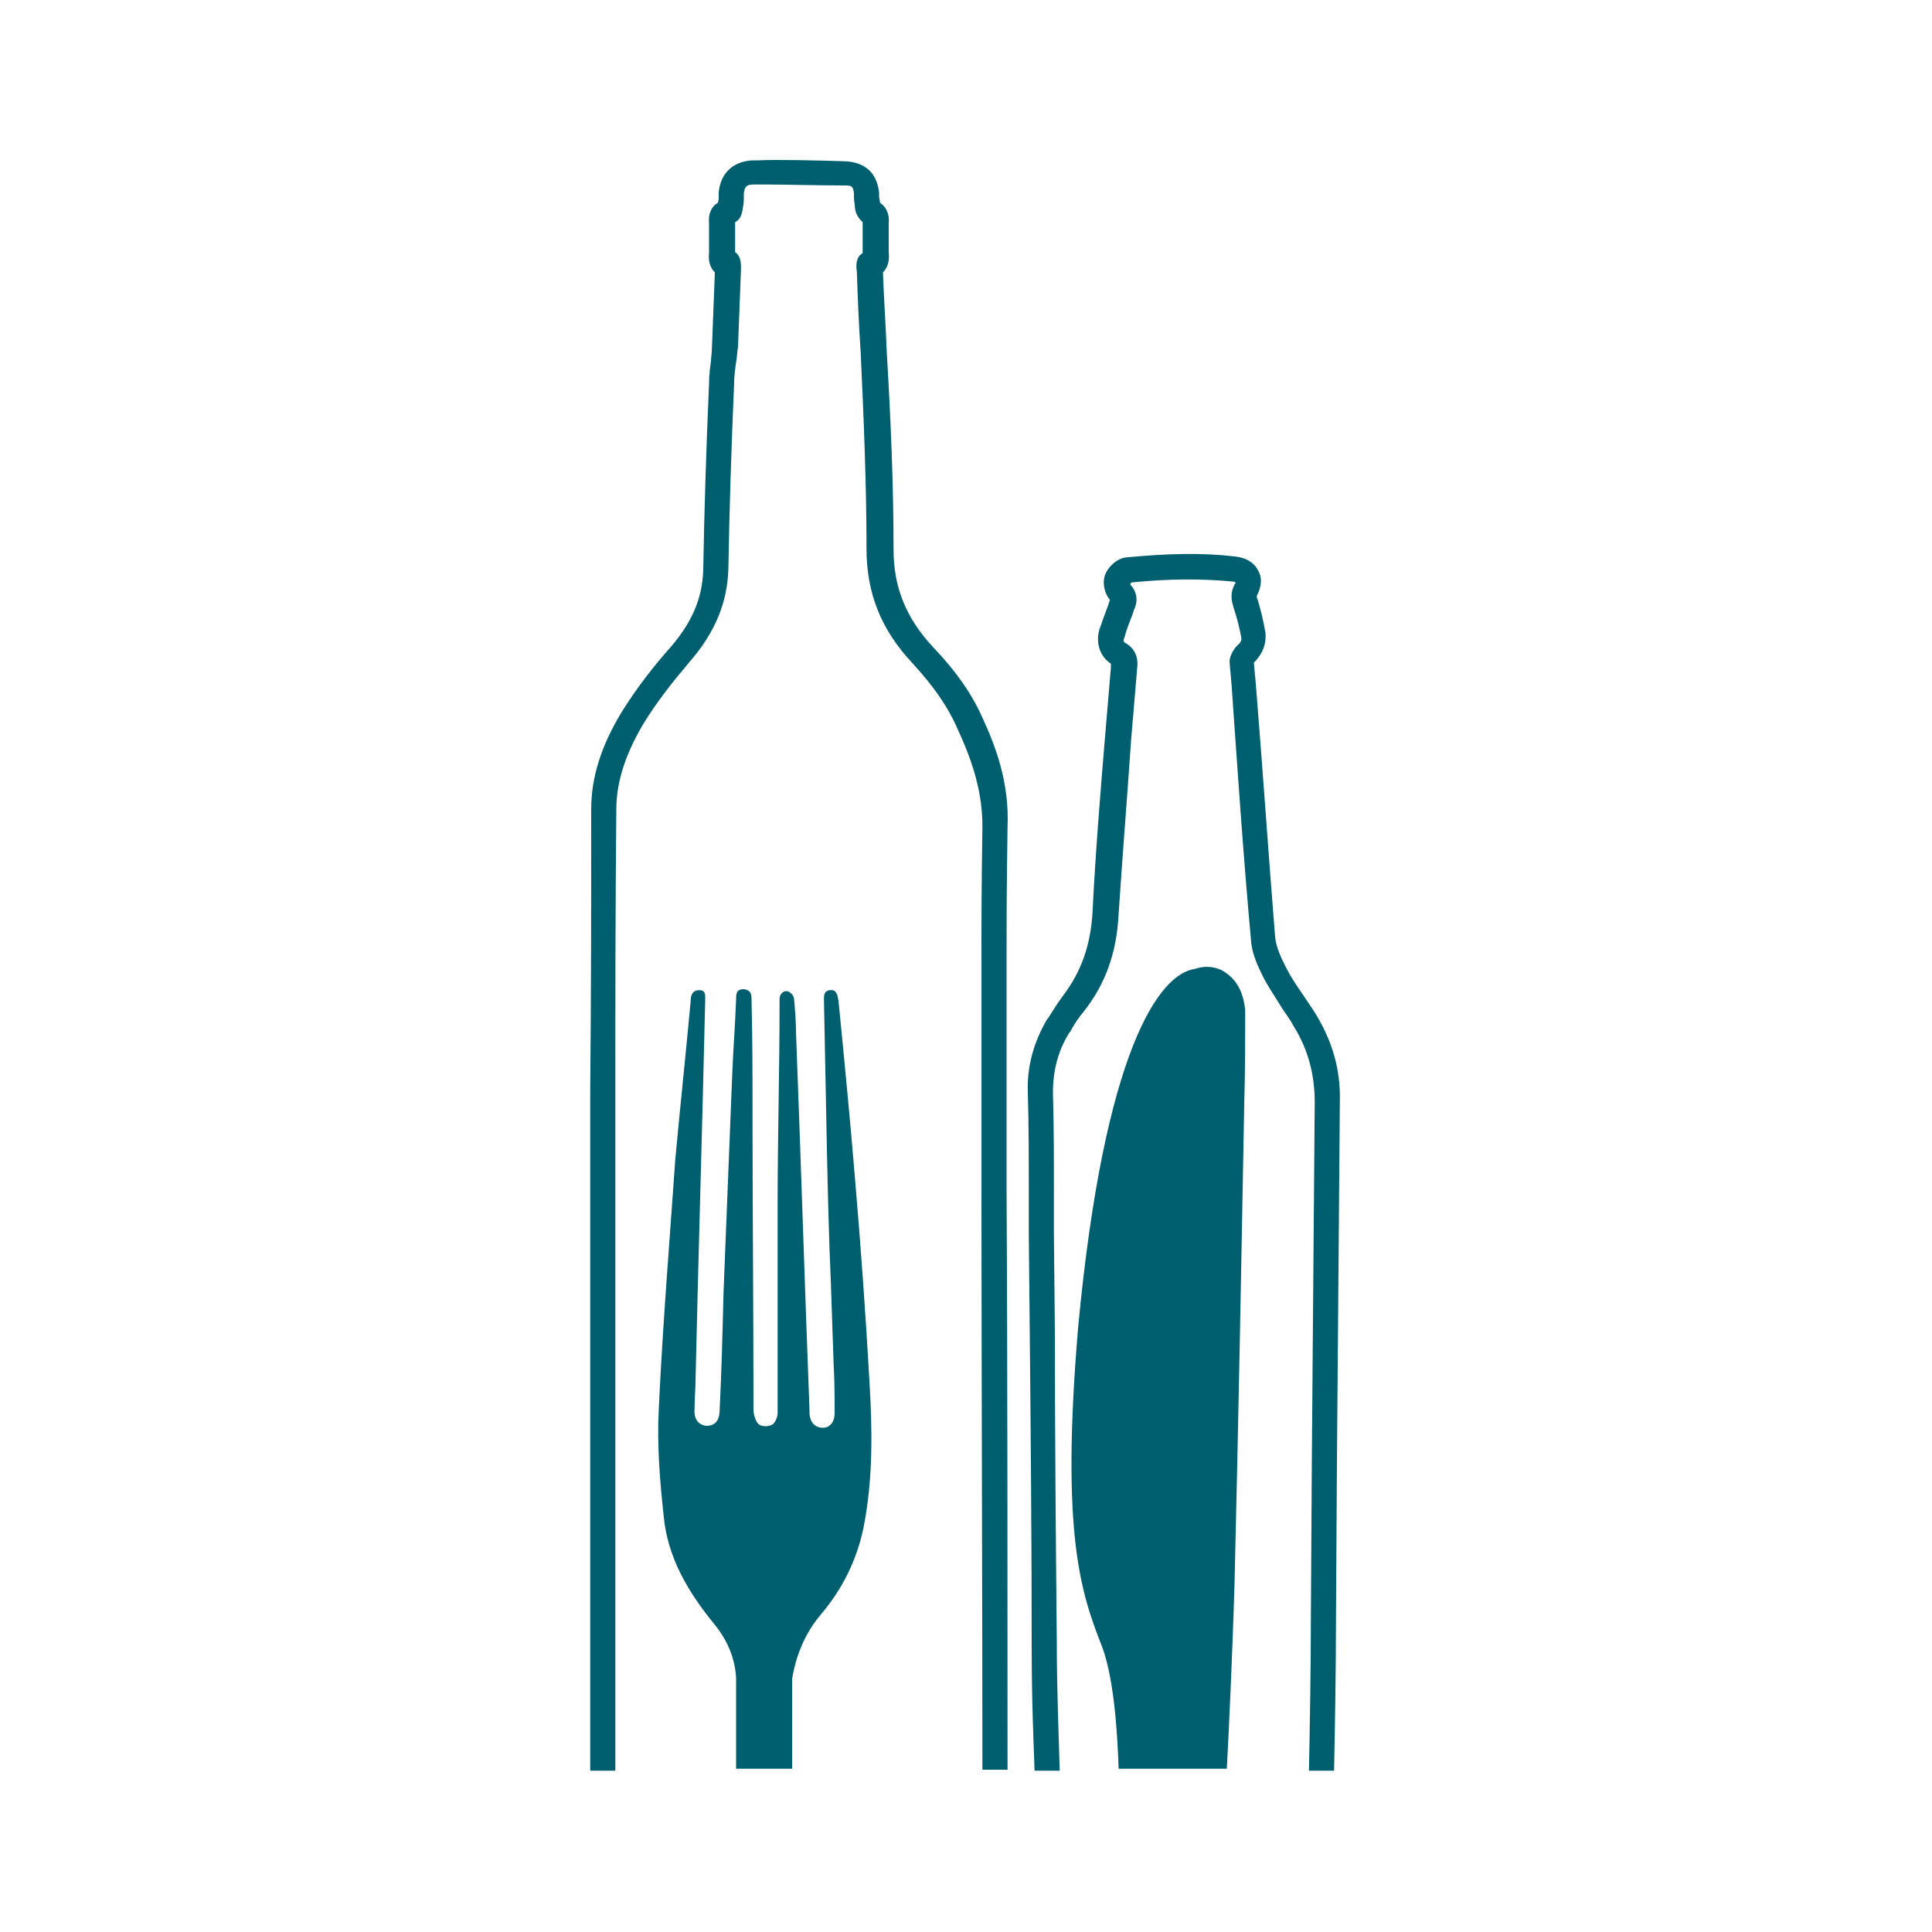
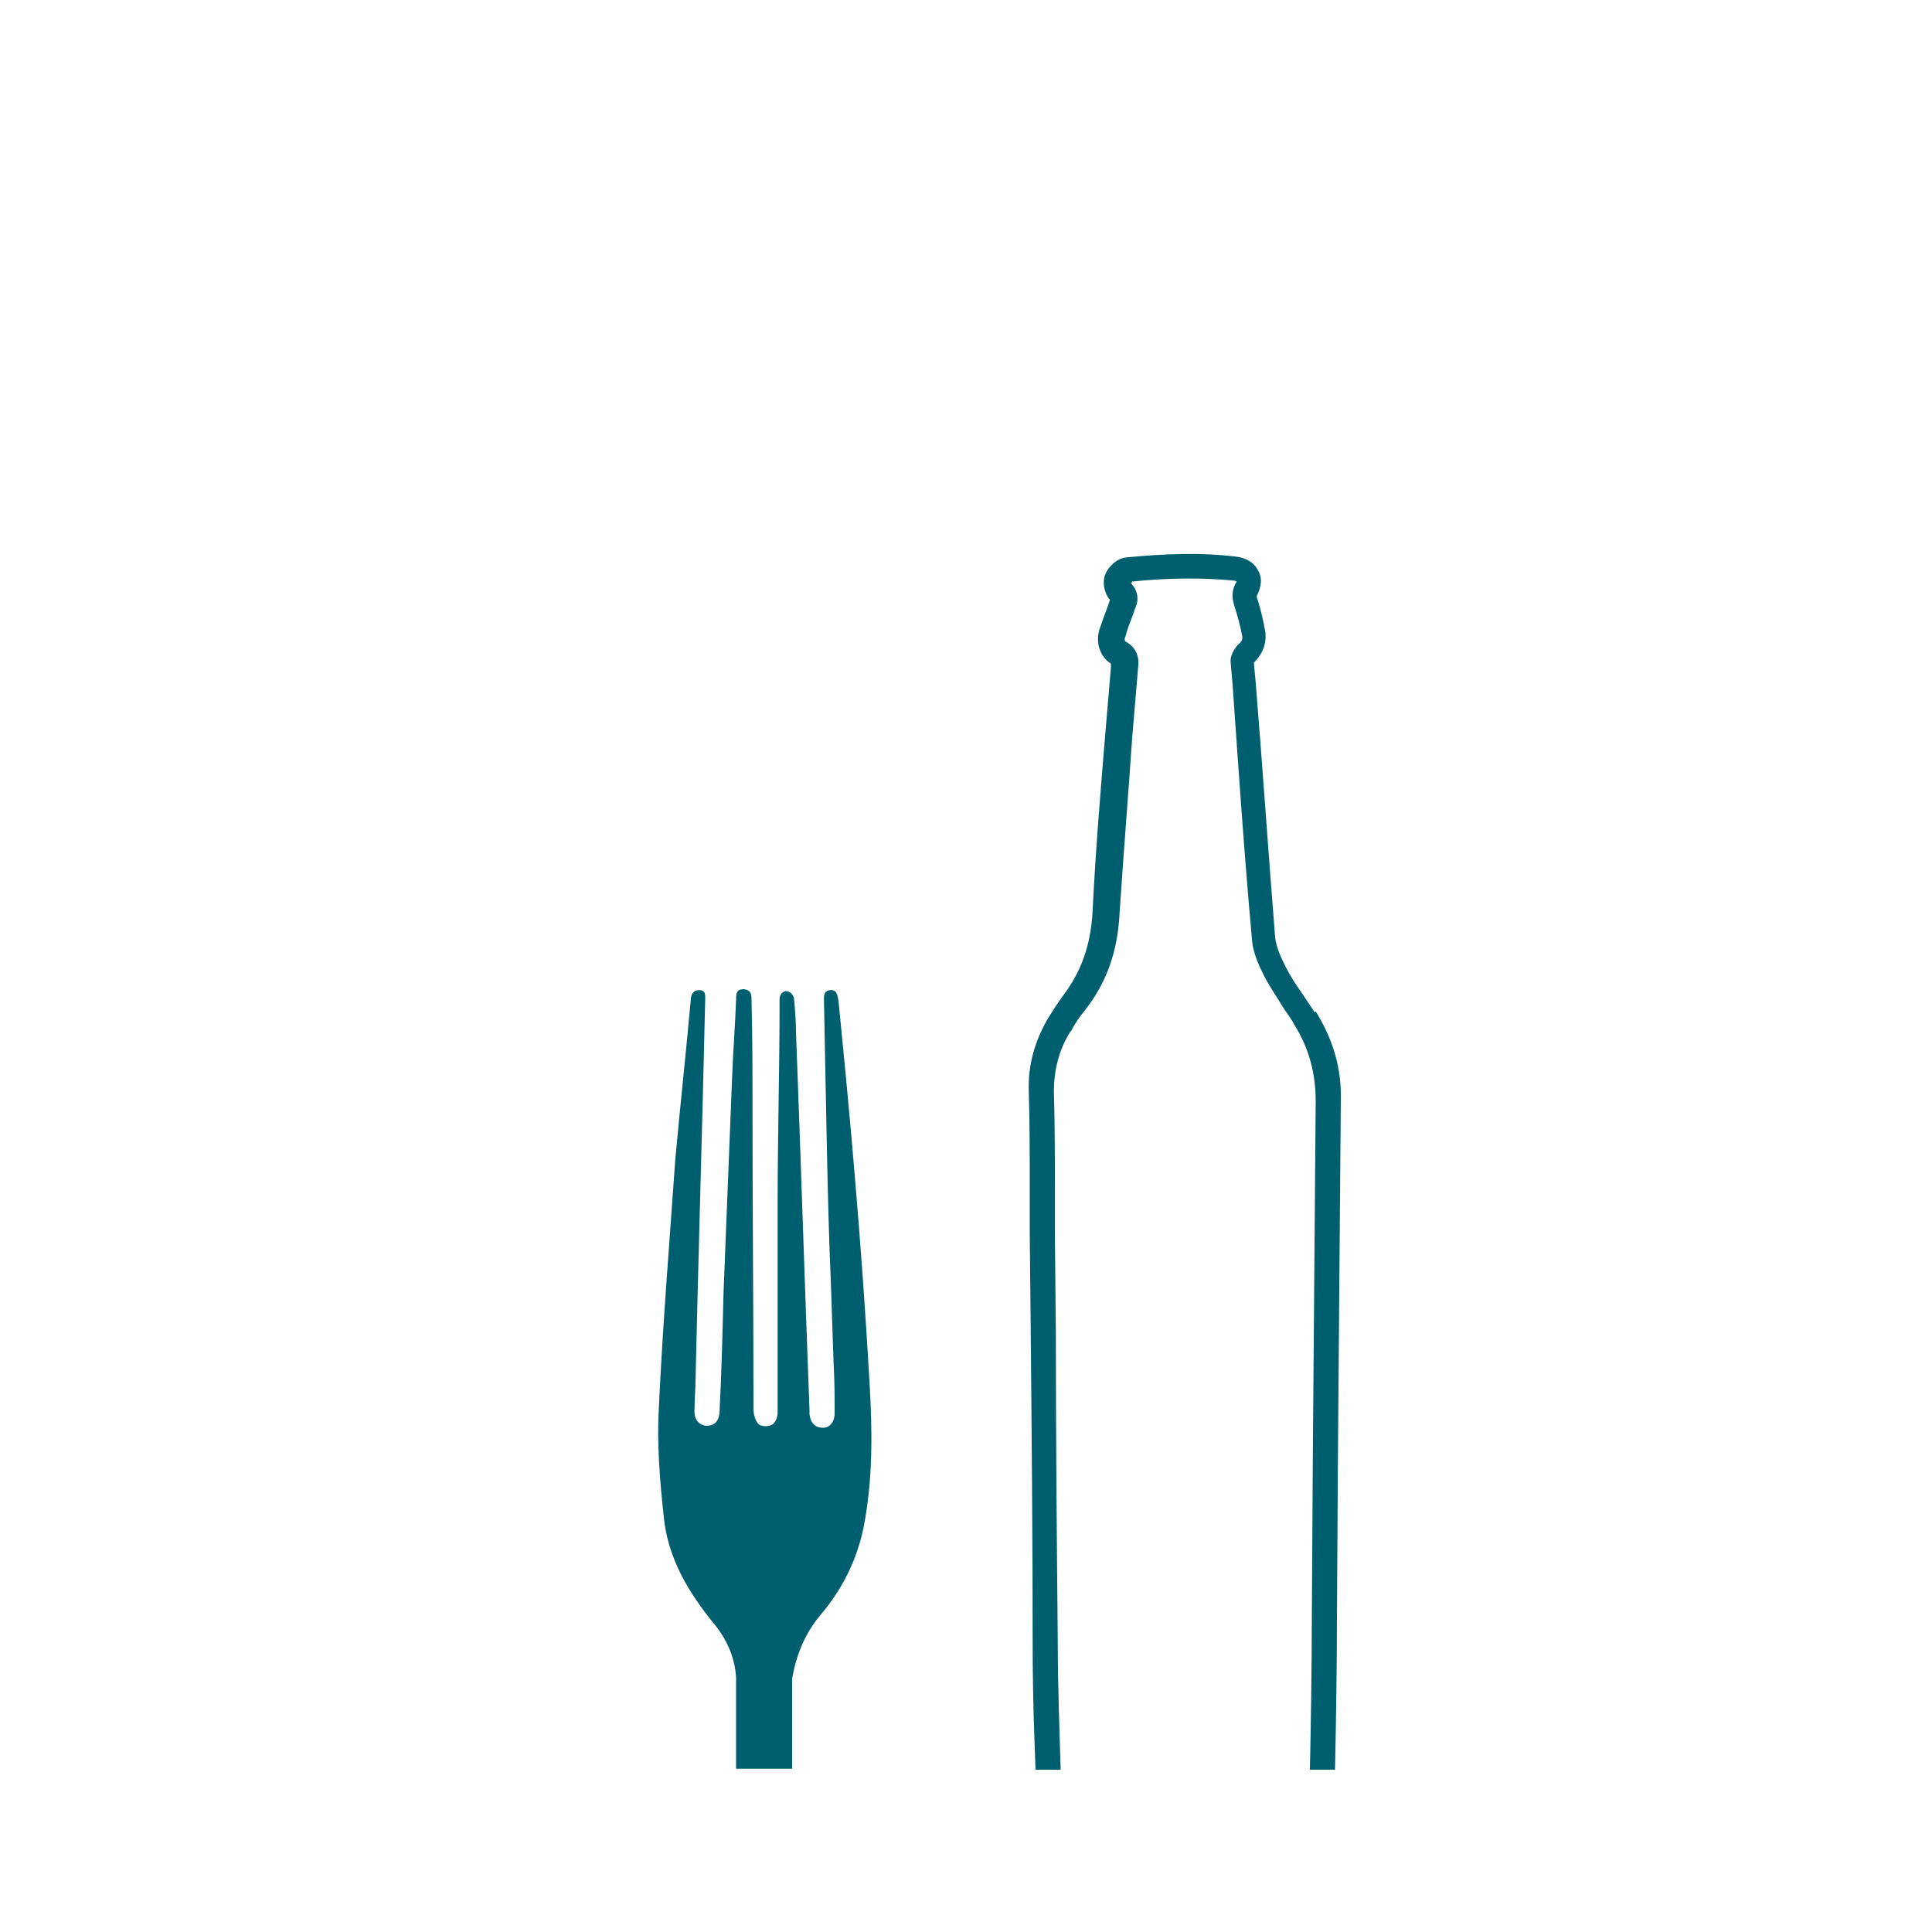
<svg xmlns="http://www.w3.org/2000/svg" width="200" height="200">
  <g fill="#005F6E">
-     <path d="M136.1 104.8l-1.2-1.8c-.7-1-1.3-1.9-1.8-2.9-.4-.8-1-2-1.1-3.1-.7-8.7-1.3-17.6-2-26.2l-.2-2.2c.9-.9 1.3-1.9 1.2-3.1-.2-1.2-.5-2.4-.8-3.4-.1-.2-.1-.3-.1-.4.5-1 .6-1.9.1-2.7-.4-.8-1.3-1.3-2.4-1.4-3.4-.4-7-.3-11.2.1-1 .1-1.9 1-2.2 1.8-.3.8-.1 1.9.5 2.6l-.2.6c-.3.8-.6 1.6-.9 2.5-.4 1.4.1 2.8 1.2 3.5v.4c-.2 2.4-.4 4.7-.6 7.1-.5 6-1 12.1-1.3 18.2-.2 3.5-1.2 6.2-3 8.6-.6.8-1.1 1.6-1.6 2.4l-.1.1c-1.4 2.4-2.1 4.9-2 7.6.1 3.4.1 6.8.1 10.3v4.4l.1 10.1c.1 10.7.2 21.5.2 32.2 0 6.2.2 10.4.3 13.2h2.6c-.1-3.5-.3-8.5-.3-13.2-.1-10.7-.2-21.5-.2-32.2l-.1-10.1v-4.4c0-3.4 0-6.9-.1-10.3 0-2.2.5-4.3 1.7-6.2l.1-.1c.4-.8.9-1.5 1.4-2.1 2.2-2.8 3.4-6 3.6-10.1.4-6.1.9-12.2 1.3-18.1.2-2.4.4-4.7.6-7.1v-.1c.1-.6.2-2-1.3-2.8-.1-.1-.1-.3 0-.5.2-.8.5-1.5.8-2.3l.2-.6c.2-.4.6-1.5-.4-2.6 0-.1.1-.1.1-.2 3.9-.4 7.3-.4 10.5-.1.2 0 .3.1.3.1 0 .1 0 .1-.1.2-.5 1-.3 1.7-.1 2.4.3.9.6 2 .8 3.1 0 .1.1.4-.4.8-.5.5-.9 1.3-.8 1.9l.2 2.3c.6 8.6 1.2 17.5 2 26.3.1 1.6.9 3.1 1.4 4.1.6 1.1 1.3 2.1 1.9 3.1.4.6.8 1.1 1.1 1.7 1.5 2.4 2.2 5 2.2 7.9l-.3 37.2-.1 16.4c0 4.6-.1 11.1-.2 15.6h2.6c.1-4.5.2-10.9.2-15.6l.1-16.4.3-37.2c.1-3.4-.8-6.4-2.6-9.3z" />
-     <path d="M126.4 100.4c-.9-.4-1.8-.4-2.7-.1-3.7.5-9.4 8.4-12.1 37.2-1.8 21.4.3 27.4 2.5 33 1.3 3.5 1.6 9.6 1.7 12.6H127c.2-3.6.6-12.3.8-19.3.4-16.4.7-32.9 1-49.4.1-3.3.1-6.6.1-9.9-.2-1.7-.8-3.2-2.5-4.1zm-24.7-26.1c-1.1-2.5-2.8-4.9-5.1-7.3-2.8-3-4.1-6.2-4.1-10.1 0-6.8-.3-13.7-.7-20.4-.1-2.8-.3-5.5-.4-8.3.5-.5.7-1.2.6-2.1V23.1c.1-1.1-.4-1.8-.9-2.1 0-.2-.1-.5-.1-.7v-.4c-.3-2.5-2-3.1-3.4-3.2-3-.1-7.3-.2-9.1-.1h-.6c-2 .1-3.3 1.3-3.5 3.3v.4c0 .2 0 .5-.1.7-.5.3-1 .9-.9 2.1v3c-.1.9.1 1.6.6 2.1l-.3 7.8c0 .5-.1 1-.1 1.4-.1.7-.2 1.5-.2 2.3-.3 6.9-.5 13.3-.6 19.3-.1 2.9-1.1 5.3-3.3 7.9-1.7 1.9-3.6 4.3-5.2 6.9-2.1 3.5-3.1 6.7-3.1 10 0 12 0 17.1-.1 29.2v70.3h2.6V113c0-12 0-17.1.1-29.2 0-2.8.9-5.6 2.7-8.7 1.5-2.5 3.3-4.7 4.9-6.6 2.6-3 3.9-6.1 4-9.6.1-6 .3-12.4.6-19.3 0-.7.1-1.4.2-2.1.1-.5.1-1 .2-1.6.1-2.6.2-5.3.3-7.9 0-.5.1-1.4-.6-1.9V23c.4-.2.7-.6.8-1.5.1-.4.1-.8.1-1.1V20c.1-.7.3-.9 1-.9h1.2c2 0 5.7.1 8.3.1.7 0 .8.1.9.8v.4c0 .4.1.8.1 1.1.1.8.5 1.2.8 1.5v3.2c-.7.4-.7 1.3-.6 1.9.1 2.8.2 5.6.4 8.4.3 6.6.6 13.5.6 20.3 0 4.6 1.5 8.4 4.8 11.9 2.1 2.3 3.6 4.4 4.6 6.7 1.3 2.8 2.6 6.2 2.6 10.1-.1 7.4-.1 8.1-.1 15.4v22.6c0 16.4.1 44.1.1 59.7h2.6c0-15.6 0-43.3-.1-59.7V101c0-7.3 0-8 .1-15.4.2-4.5-1.2-8.3-2.6-11.3z" />
+     <path d="M136.1 104.8l-1.2-1.8c-.7-1-1.3-1.9-1.8-2.9-.4-.8-1-2-1.1-3.1-.7-8.7-1.3-17.6-2-26.2l-.2-2.2c.9-.9 1.3-1.9 1.2-3.1-.2-1.2-.5-2.4-.8-3.4-.1-.2-.1-.3-.1-.4.5-1 .6-1.9.1-2.7-.4-.8-1.3-1.3-2.4-1.4-3.4-.4-7-.3-11.2.1-1 .1-1.9 1-2.2 1.8-.3.8-.1 1.9.5 2.6l-.2.6c-.3.8-.6 1.6-.9 2.5-.4 1.4.1 2.8 1.2 3.5v.4c-.2 2.4-.4 4.7-.6 7.1-.5 6-1 12.1-1.3 18.2-.2 3.5-1.2 6.2-3 8.6-.6.8-1.1 1.6-1.6 2.4c-1.4 2.4-2.1 4.9-2 7.6.1 3.4.1 6.8.1 10.3v4.4l.1 10.1c.1 10.7.2 21.5.2 32.2 0 6.2.2 10.4.3 13.2h2.6c-.1-3.5-.3-8.5-.3-13.2-.1-10.7-.2-21.5-.2-32.2l-.1-10.1v-4.4c0-3.4 0-6.9-.1-10.3 0-2.2.5-4.3 1.7-6.2l.1-.1c.4-.8.9-1.5 1.4-2.1 2.2-2.8 3.4-6 3.6-10.1.4-6.1.9-12.2 1.3-18.1.2-2.4.4-4.7.6-7.1v-.1c.1-.6.2-2-1.3-2.8-.1-.1-.1-.3 0-.5.2-.8.5-1.5.8-2.3l.2-.6c.2-.4.6-1.5-.4-2.6 0-.1.1-.1.1-.2 3.9-.4 7.3-.4 10.5-.1.2 0 .3.1.3.1 0 .1 0 .1-.1.2-.5 1-.3 1.7-.1 2.4.3.9.6 2 .8 3.1 0 .1.1.4-.4.8-.5.5-.9 1.3-.8 1.9l.2 2.3c.6 8.6 1.2 17.5 2 26.3.1 1.6.9 3.1 1.4 4.1.6 1.1 1.3 2.1 1.9 3.1.4.6.8 1.1 1.1 1.7 1.5 2.4 2.2 5 2.2 7.9l-.3 37.2-.1 16.4c0 4.6-.1 11.1-.2 15.6h2.6c.1-4.5.2-10.9.2-15.6l.1-16.4.3-37.2c.1-3.4-.8-6.4-2.6-9.3z" />
    <path d="M88.5 121.9c-.5-6.1-1.1-12.2-1.7-18.3-.1-.6-.2-1.2-.9-1.1-.7.1-.6.7-.6 1.2l.3 15.3c.1 4.5.2 9 .4 13.5.1 2.9.2 5.9.3 8.8.1 1.7.1 3.3.1 5 0 .9-.5 1.5-1.2 1.5-.8 0-1.3-.5-1.4-1.4v-.4c-.5-13.1-.9-26.1-1.4-39.2 0-1.1-.1-2.3-.2-3.4 0-.3-.4-.8-.8-.8s-.7.4-.7.8v.5c0 7-.2 13.7-.2 20.7v21.7c0 .4-.3 1.1-.6 1.2-.4.2-1.1.2-1.4-.1s-.5-1-.5-1.5c0-10.2-.1-20.5-.1-30.7 0-3.9 0-7.7-.1-11.6 0-.6 0-1.1-.8-1.2-.8 0-.8.5-.8 1.1-.1 2.6-.3 5.2-.4 7.7-.3 7.5-.6 15.1-.9 22.6-.1 4-.2 8.1-.4 12.1 0 1.2-.5 1.7-1.4 1.7-.8-.1-1.3-.7-1.2-1.8 0-1 .1-2 .1-2.9.3-13.1.7-26.2 1-39.3 0-.5.1-1.1-.6-1.1s-.9.5-.9 1.1c-.5 5.5-1.1 11-1.6 16.5-.6 8.6-1.3 17.1-1.7 25.7-.2 3.7.1 7.4.5 11.1.4 4.4 2.6 8 5.3 11.3 1.3 1.6 2.1 3.5 2.2 5.5v9.4H82v-9.3c.4-2.4 1.3-4.7 3-6.7 2.2-2.6 3.7-5.6 4.4-9 1-5.1.9-10.2.6-15.2-.4-7-.9-14-1.5-21z" />
  </g>
</svg>